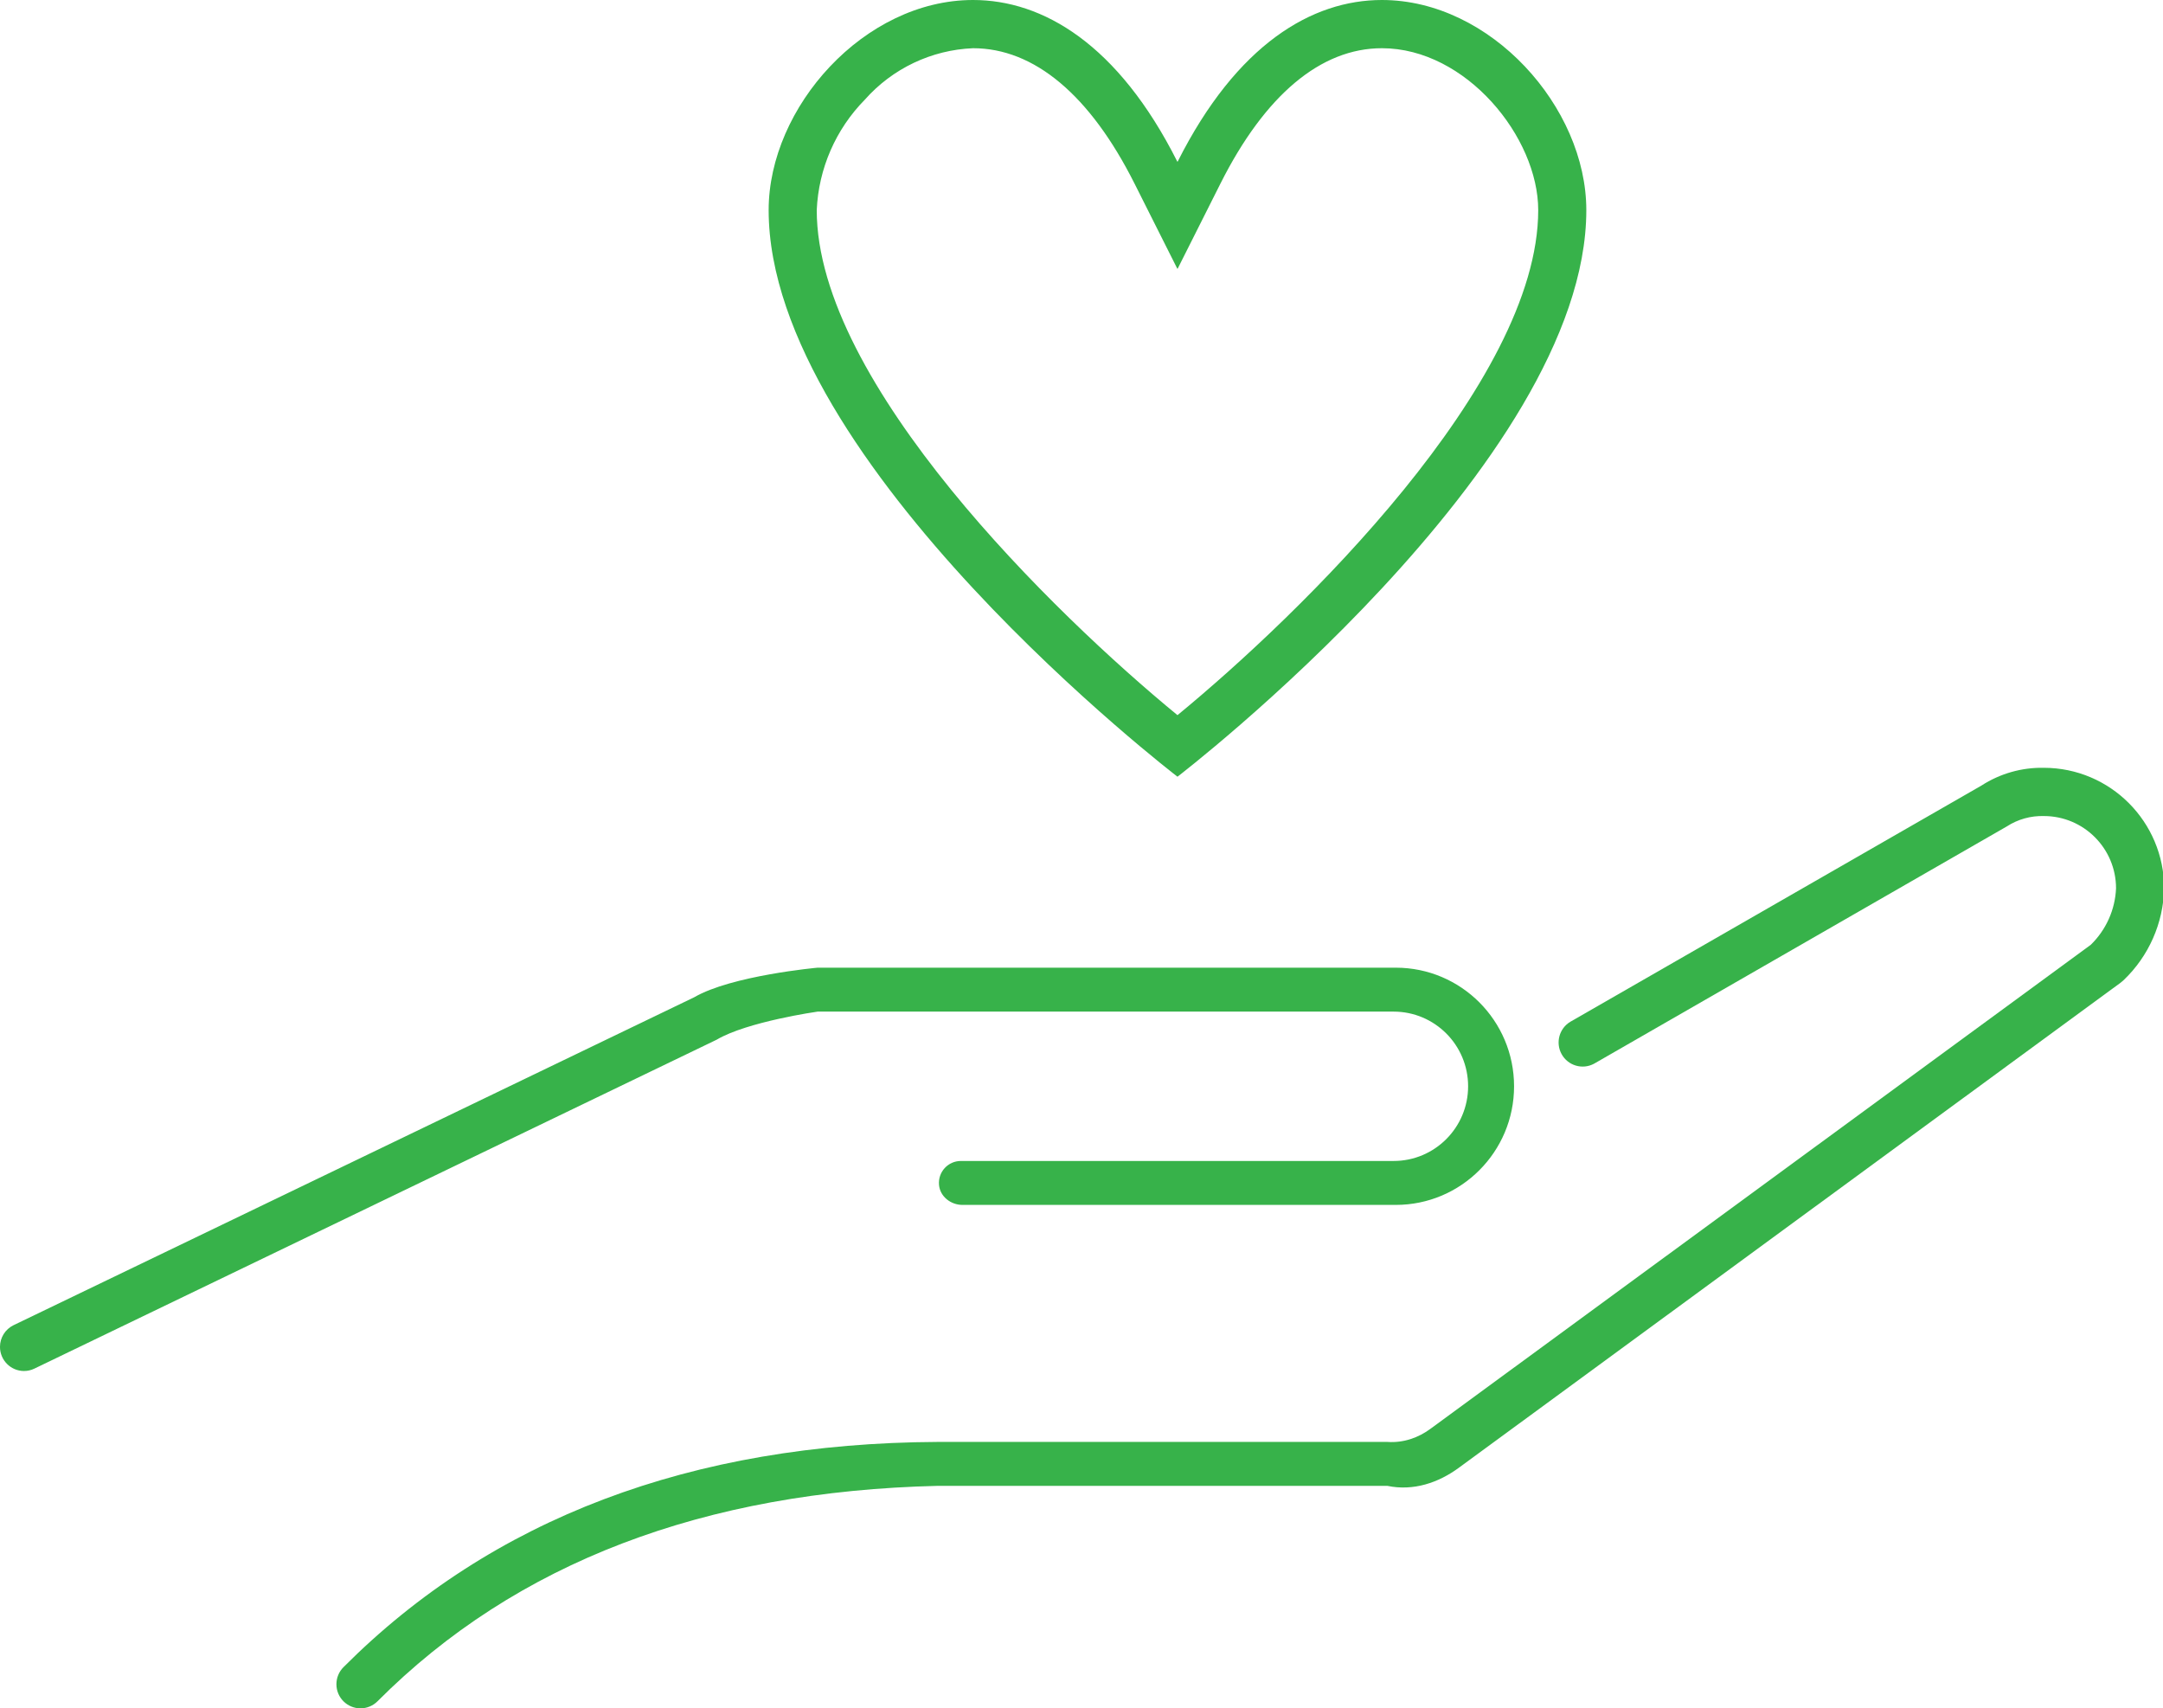
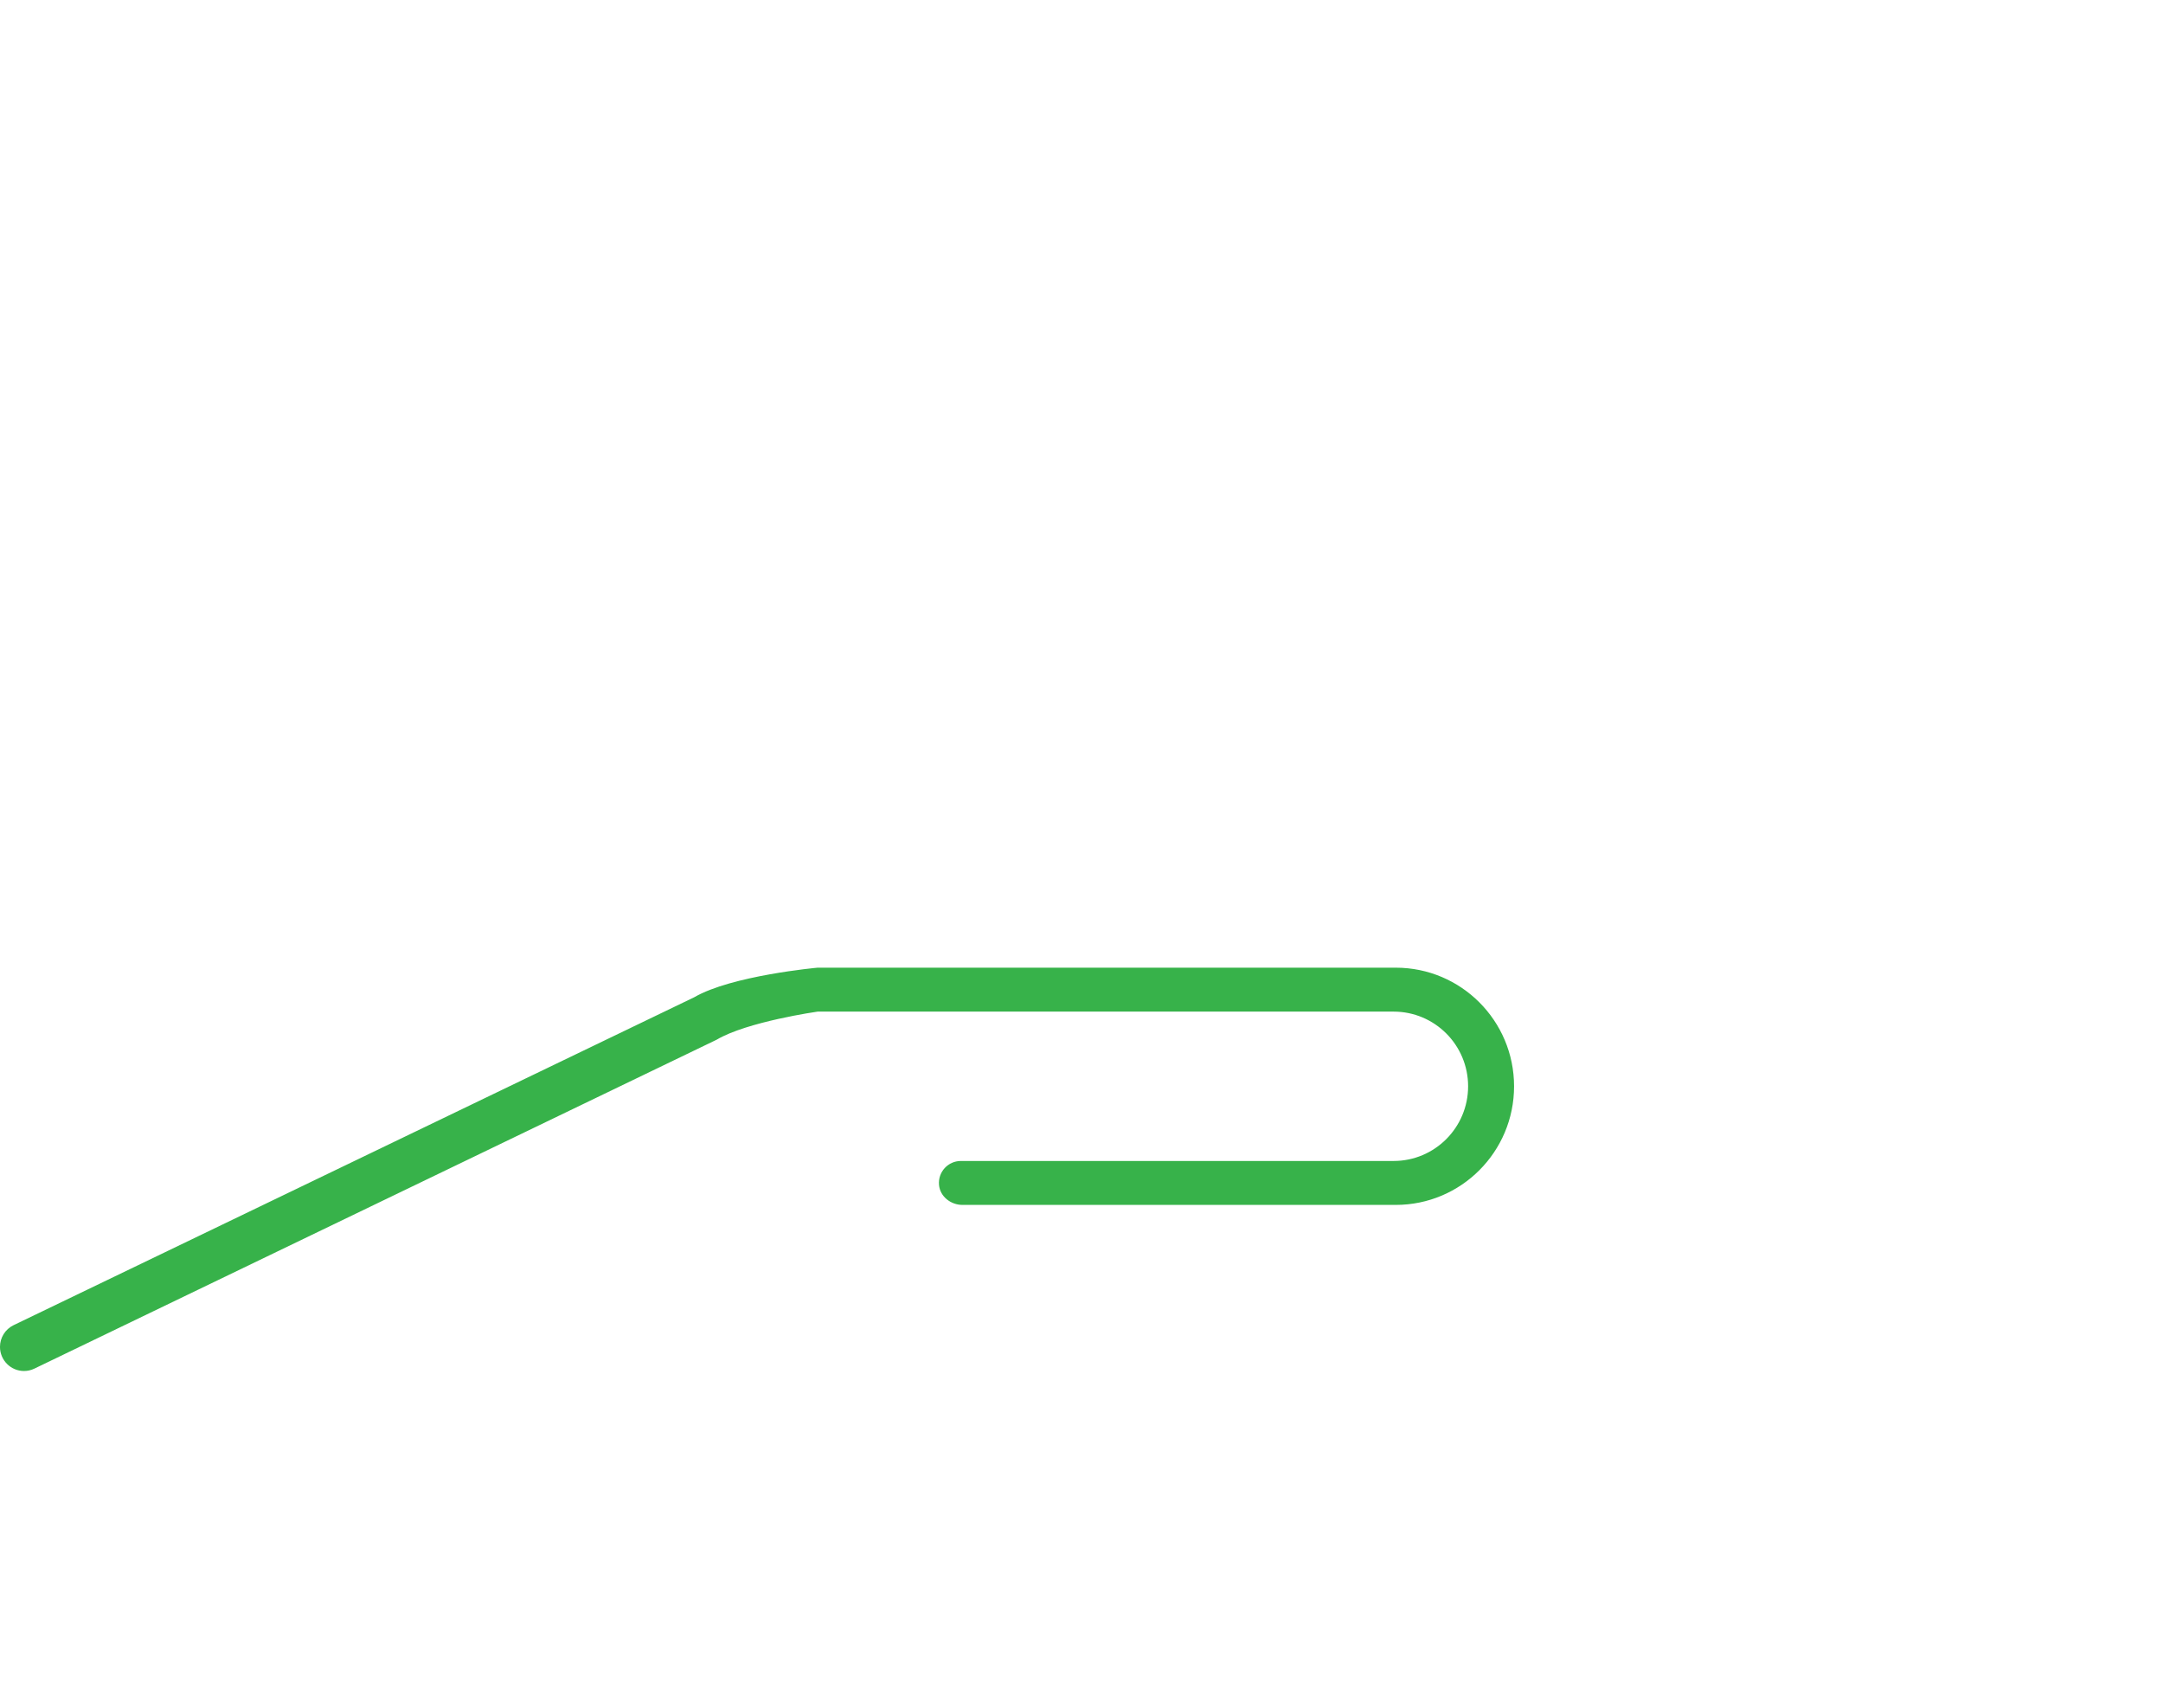
<svg xmlns="http://www.w3.org/2000/svg" id="svg2200" version="1.1" viewBox="0 0 86.908 68.636" height="68.636mm" width="86.908mm">
  <defs id="defs2194" />
  <g transform="translate(-115.296,-95.706)" id="layer1">
    <g id="g60" transform="matrix(0.353,0,0,-0.353,116.26,150.789)">
      <path d="m 0,0 c -1.512,0.003 -2.735,1.234 -2.732,2.75 0.002,1.05 0.601,2.006 1.544,2.464 l 77.466,37.32 c 4.272,2.486 14.054,3.371 14.054,3.371 h 65.806 c 7.437,0 13.466,-6.044 13.466,-13.5 0,-7.456 -6.029,-13.5 -13.466,-13.5 h -49.322 c -1.327,0 -2.551,0.953 -2.666,2.277 -0.129,1.481 1.033,2.723 2.484,2.723 h 49.26 c 4.683,0 8.479,3.806 8.479,8.5 0,4.695 -3.796,8.5 -8.479,8.5 H 90.332 c 0,0 -8.013,-1.137 -11.497,-3.201 L 1.188,0.274 C 0.818,0.094 0.412,0 0,0" style="fill:#37b24a;fill-opacity:1;fill-rule:nonzero;stroke:none" id="path62" />
    </g>
    <g id="g64" transform="matrix(0.353,0,0,-0.353,129.779,164.342)">
-       <path d="m 0,0 c -1.512,0 -2.737,1.229 -2.736,2.744 0,0.728 0.288,1.425 0.801,1.94 16.881,16.925 39.637,25.501 67.631,25.638 h 51.188 c 1.797,-0.129 3.542,0.461 4.977,1.545 L 196.945,86.9 c 1.744,1.694 2.775,3.993 2.88,6.425 0,4.546 -3.677,8.232 -8.212,8.232 -1.497,0.044 -2.971,-0.37 -4.229,-1.186 L 140.425,73.377 c -1.327,-0.726 -2.989,-0.235 -3.714,1.096 -0.702,1.291 -0.264,2.908 0.994,3.666 l 46.808,26.892 c 2.114,1.364 4.586,2.066 7.1,2.017 7.556,-0.009 13.678,-6.147 13.687,-13.721 -0.091,-3.963 -1.753,-7.725 -4.62,-10.455 L 200.356,82.598 125.08,27.425 c -2.372,-1.763 -5.244,-2.719 -8.196,-2.103 H 65.696 C 39.202,24.696 17.746,16.653 1.933,0.795 1.419,0.284 0.724,-0.002 0,0" style="fill:#37b24a;fill-opacity:1;fill-rule:nonzero;stroke:none" id="path66" />
-     </g>
+       </g>
    <g id="g68" transform="matrix(0.353,0,0,-0.353,170.82,95.706)">
-       <path d="m 0,0 c -7.938,0 -16.506,-5.011 -23.243,-18.385 -0.013,-0.025 -0.035,-0.025 -0.049,0 C -30.026,-5.013 -38.597,0 -46.535,0 c -12.394,0 -23.267,-12.211 -23.267,-23.915 0,-28.813 46.534,-64.487 46.534,-64.487 0,0 46.535,35.674 46.535,64.487 C 23.267,-12.214 12.395,0 0,0 m 0,-5.488 c 9.581,0 17.792,-10.132 17.792,-18.427 0,-19.664 -27.099,-46.005 -41.06,-57.481 -13.96,11.462 -41.06,37.787 -41.06,57.481 0.207,4.726 2.159,9.206 5.475,12.571 3.141,3.55 7.589,5.664 12.318,5.856 6.956,0 13.312,-5.329 18.379,-15.408 l 4.864,-9.676 c 0.014,-0.028 0.036,-0.028 0.049,0 l 4.865,9.676 C -13.312,-10.817 -6.956,-5.488 0,-5.488" style="fill:#37b24a;fill-opacity:1;fill-rule:nonzero;stroke:none" id="path70" />
-     </g>
+       </g>
  </g>
</svg>